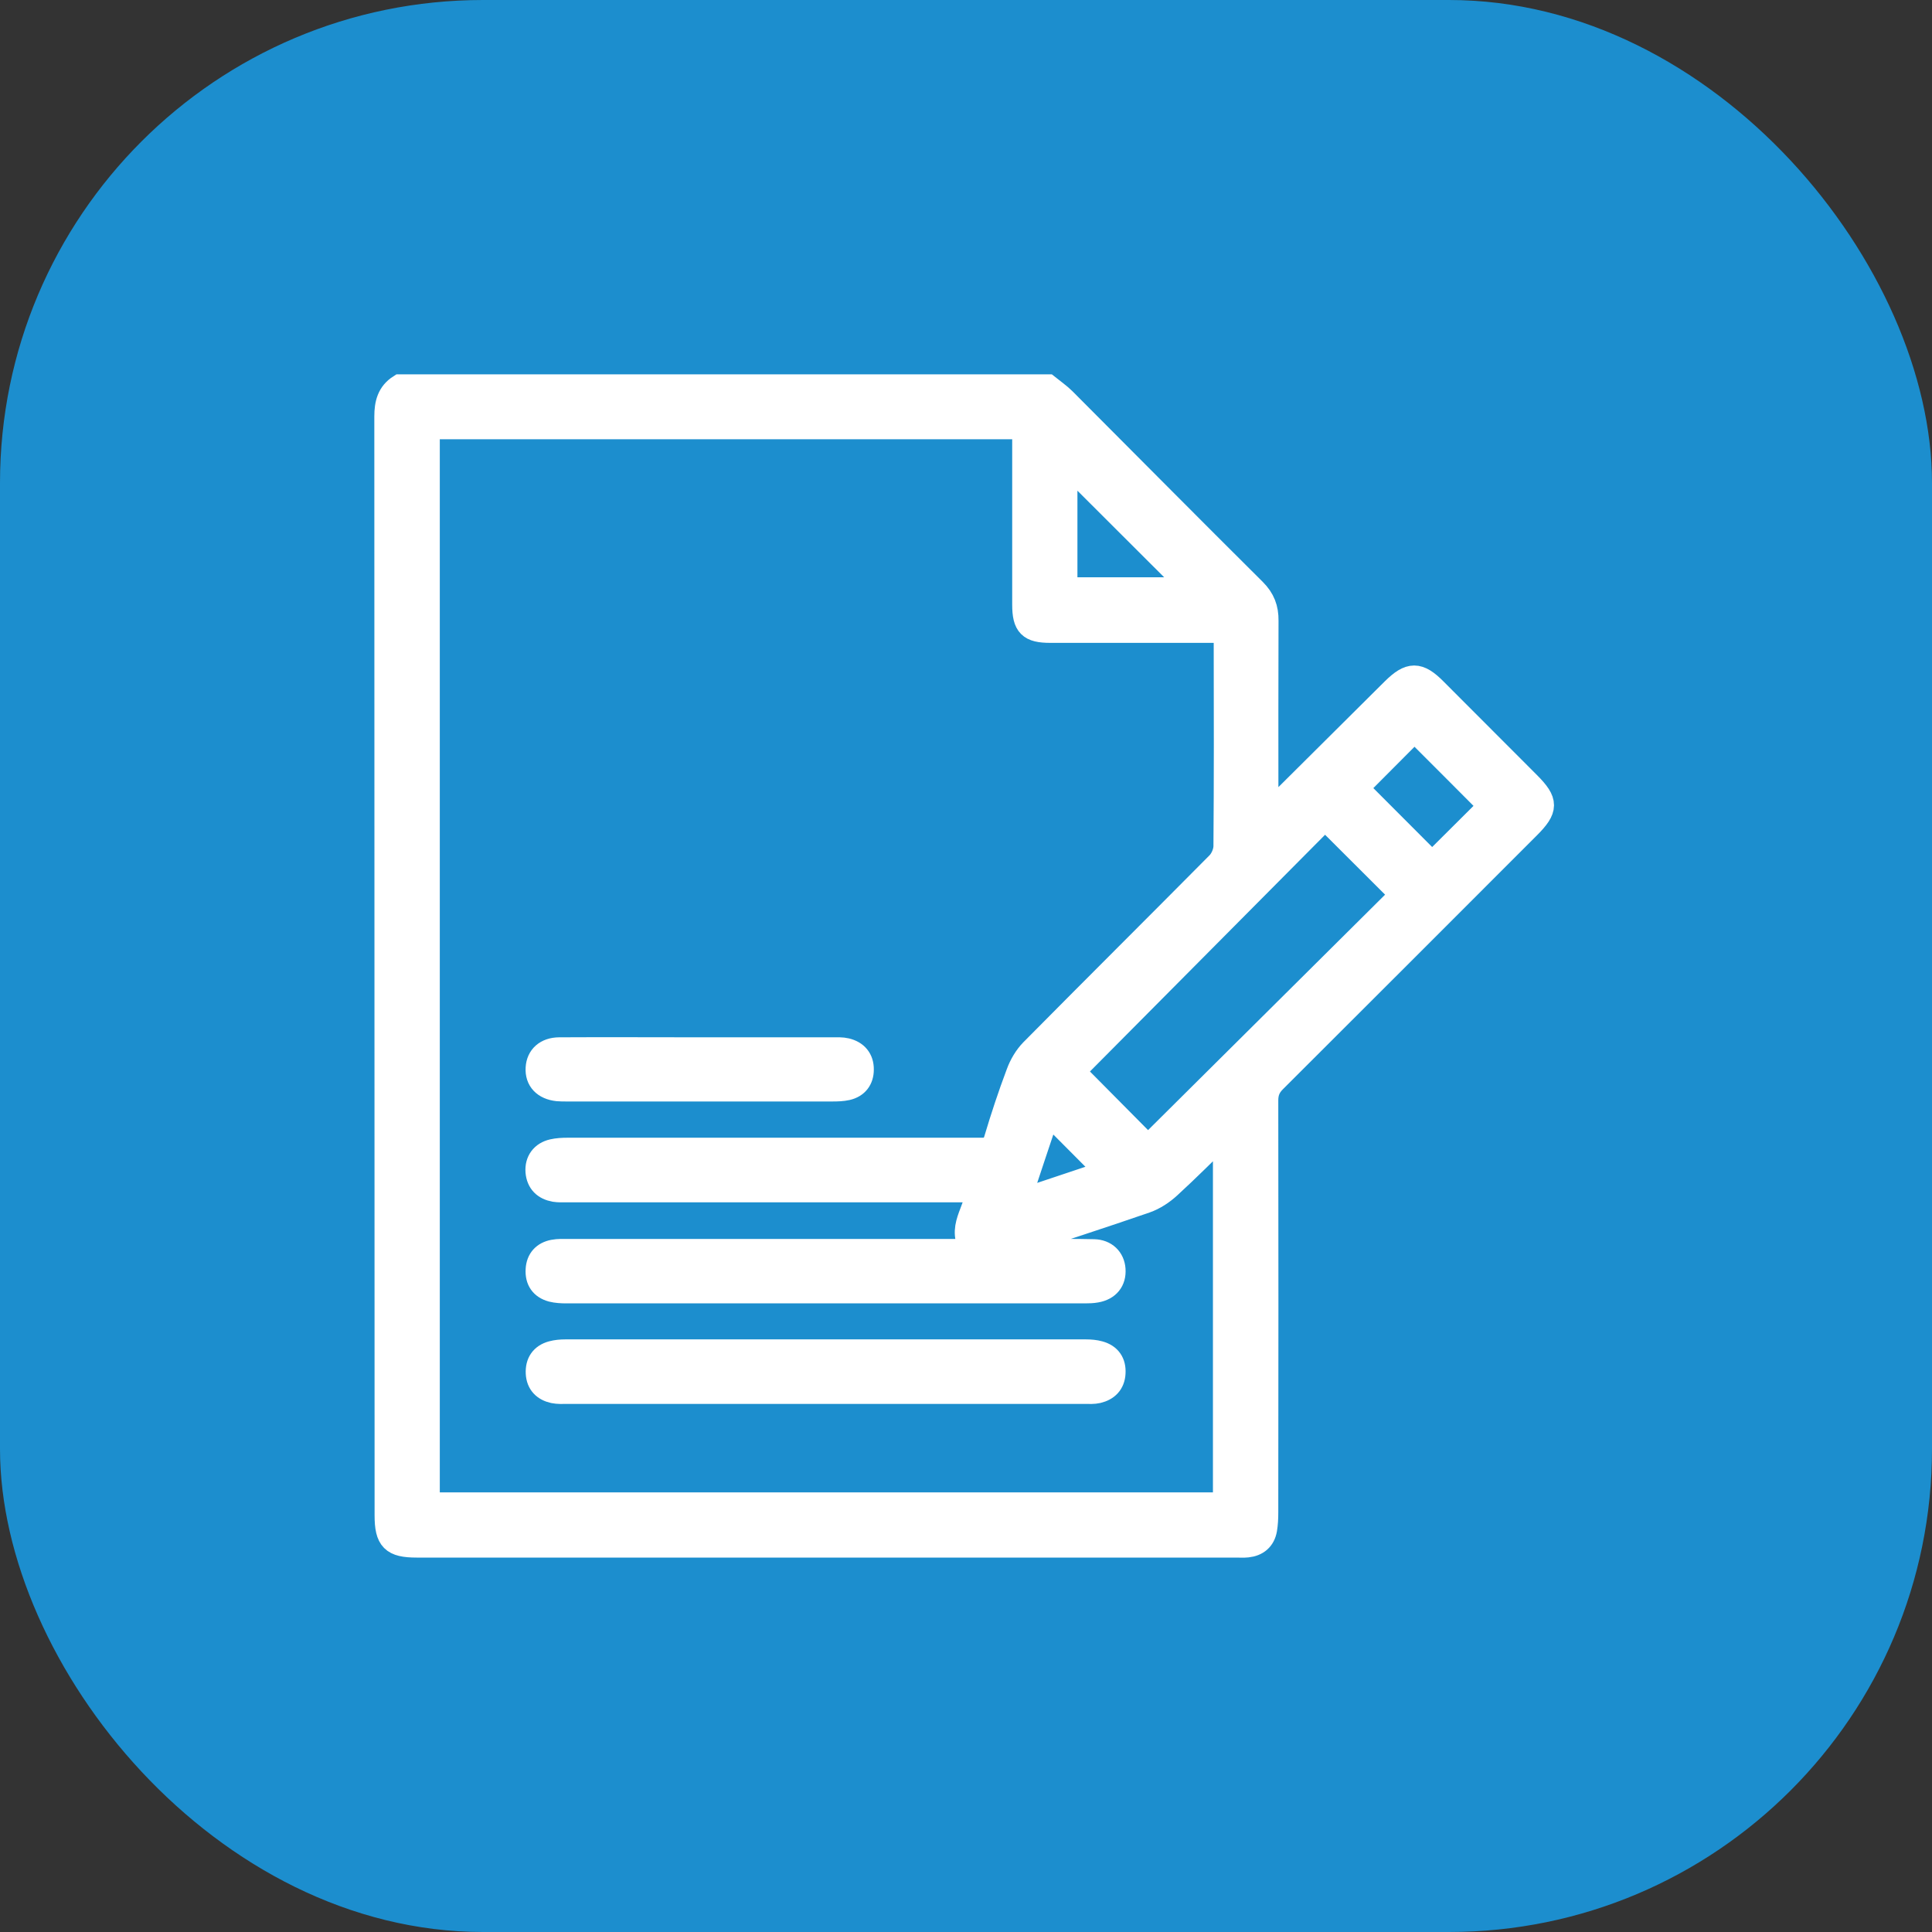
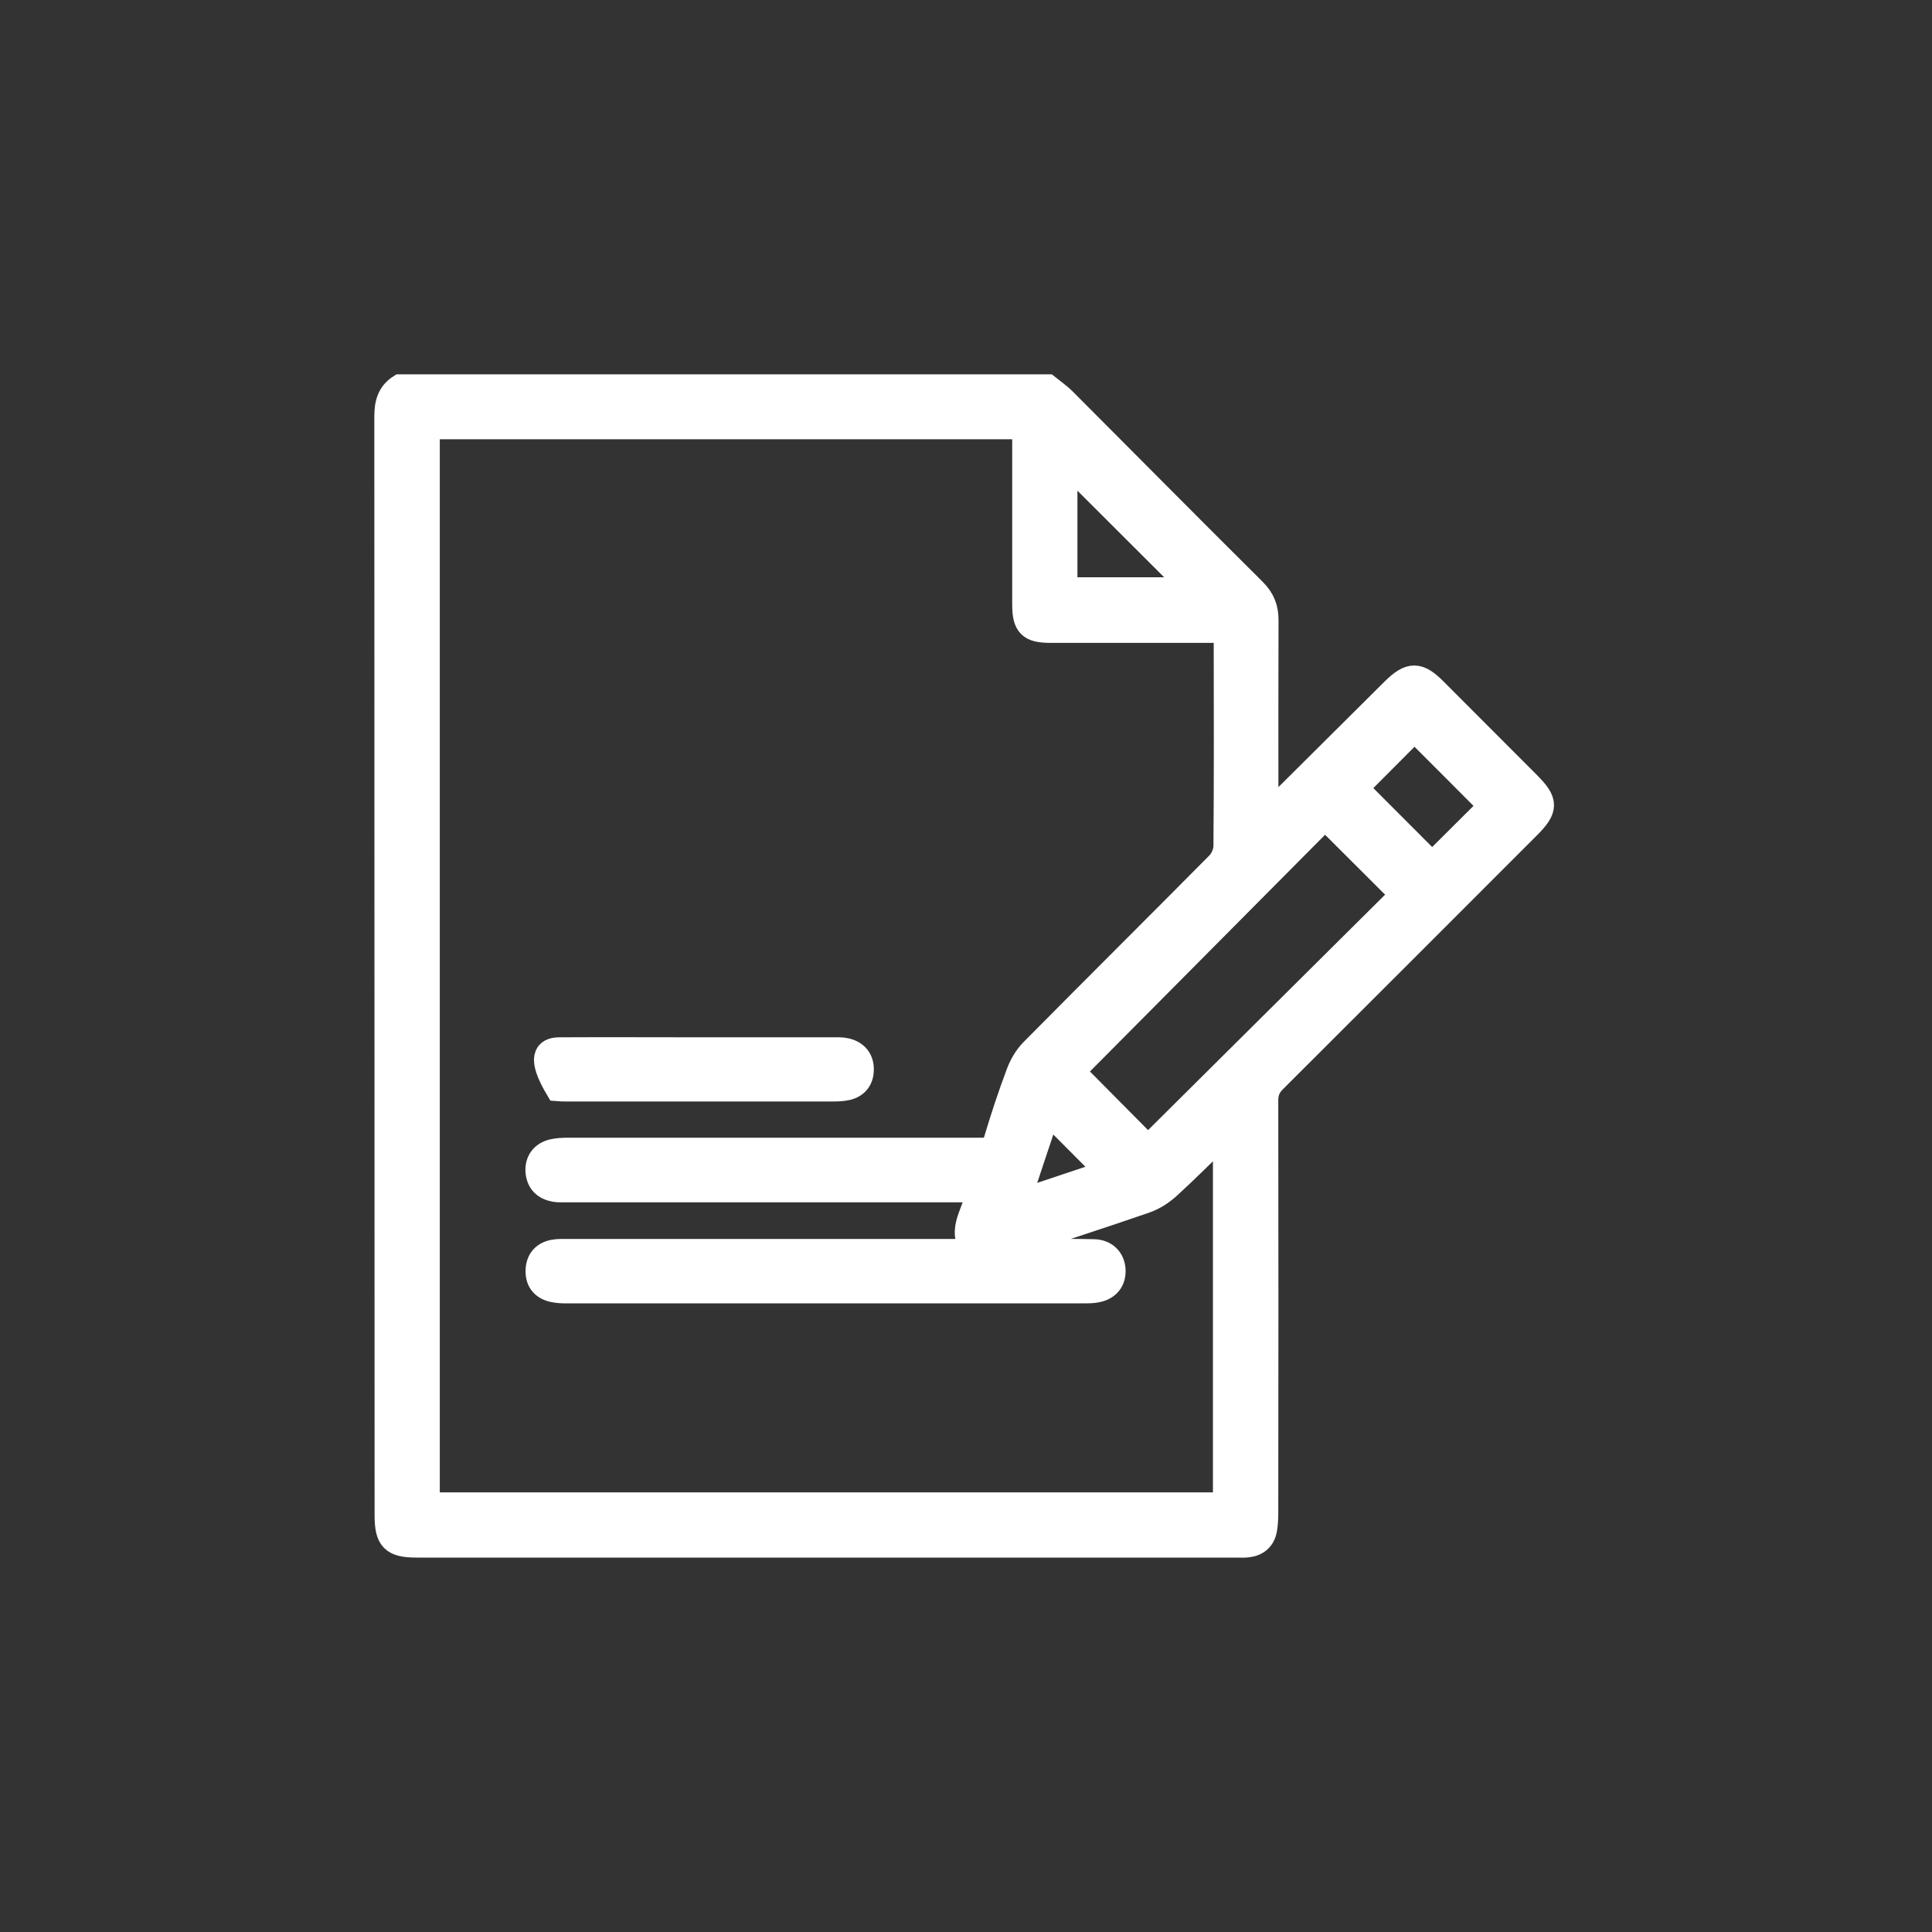
<svg xmlns="http://www.w3.org/2000/svg" width="80" height="80" viewBox="0 0 80 80" fill="none">
  <rect x="0" y="0" width="80" height="80" fill="#333333" stroke="none" />
-   <rect width="80" height="80" rx="20" fill="#1C8ECE" />
  <path d="M43.377 16C43.605 16.184 43.853 16.352 44.059 16.558C46.685 19.189 49.301 21.832 51.938 24.452C52.301 24.815 52.447 25.2 52.441 25.703C52.431 28.189 52.436 30.669 52.436 33.154C52.436 33.322 52.436 33.49 52.436 33.766C52.631 33.587 52.755 33.479 52.869 33.365C54.477 31.768 56.08 30.17 57.688 28.573C58.381 27.885 58.739 27.885 59.421 28.573C60.715 29.867 62.004 31.161 63.298 32.456C64.034 33.197 64.034 33.49 63.282 34.242C59.778 37.746 56.28 41.249 52.772 44.747C52.533 44.985 52.431 45.224 52.431 45.565C52.441 51.25 52.436 56.936 52.431 62.627C52.431 62.859 52.42 63.098 52.382 63.325C52.311 63.731 52.046 63.948 51.645 63.991C51.488 64.007 51.331 63.996 51.18 63.996C39.868 63.996 28.557 63.996 17.251 63.996C16.26 63.996 16.011 63.747 16.011 62.746C16.005 47.584 16.005 32.412 16 17.245C16 16.726 16.103 16.292 16.563 16C25.497 16 34.437 16 43.377 16ZM17.711 17.695V62.296H50.725V46.897C49.94 47.66 49.193 48.413 48.413 49.127C48.137 49.382 47.795 49.609 47.438 49.734C45.624 50.362 43.799 50.947 41.98 51.553C41.828 51.602 41.682 51.672 41.536 51.732C41.996 51.802 42.429 51.802 42.863 51.802C43.675 51.802 44.487 51.792 45.299 51.813C45.77 51.824 46.074 52.127 46.106 52.56C46.139 53.026 45.884 53.351 45.391 53.438C45.24 53.465 45.083 53.47 44.926 53.47C37.767 53.47 30.614 53.47 23.456 53.47C23.256 53.47 23.045 53.459 22.855 53.411C22.438 53.297 22.238 53.005 22.265 52.571C22.287 52.16 22.525 51.905 22.92 51.83C23.115 51.792 23.326 51.802 23.526 51.802C28.947 51.802 34.372 51.802 39.792 51.802H40.328C39.581 50.866 40.502 50.124 40.459 49.285H40.172C34.611 49.285 29.044 49.285 23.483 49.285C23.31 49.285 23.137 49.295 22.969 49.268C22.557 49.193 22.297 48.954 22.259 48.516C22.227 48.088 22.46 47.763 22.893 47.666C23.088 47.622 23.294 47.611 23.494 47.611C29.212 47.611 34.93 47.611 40.648 47.611C40.978 47.611 41.135 47.536 41.238 47.194C41.514 46.269 41.818 45.348 42.159 44.444C42.283 44.103 42.484 43.761 42.733 43.507C45.294 40.919 47.877 38.352 50.438 35.769C50.611 35.596 50.741 35.293 50.746 35.049C50.768 32.239 50.763 29.423 50.757 26.613C50.757 26.461 50.746 26.31 50.736 26.12C50.53 26.12 50.362 26.12 50.194 26.12C47.958 26.12 45.727 26.12 43.491 26.12C42.641 26.12 42.413 25.893 42.413 25.037C42.413 22.758 42.413 20.473 42.413 18.193C42.413 18.03 42.413 17.868 42.413 17.689H17.711V17.695ZM54.867 33.858C51.358 37.394 47.861 40.913 44.428 44.368C45.462 45.408 46.534 46.49 47.536 47.503C51.028 44.032 54.548 40.534 58.062 37.047C57.001 35.986 55.928 34.919 54.867 33.858ZM58.571 30.214C57.77 31.021 56.946 31.849 56.161 32.634C57.196 33.668 58.262 34.735 59.302 35.78C60.103 34.984 60.926 34.161 61.722 33.371C60.683 32.325 59.616 31.259 58.571 30.214ZM44.114 24.404H49.414C47.66 22.649 45.879 20.873 44.114 19.113V24.404ZM45.868 48.532C45.039 47.698 44.222 46.88 43.399 46.052C43.003 47.232 42.592 48.462 42.159 49.772C43.474 49.333 44.709 48.922 45.868 48.532Z" fill="white" stroke="white" />
-   <path d="M34.166 57.634C30.604 57.634 27.046 57.634 23.483 57.634C23.294 57.634 23.104 57.645 22.925 57.607C22.535 57.52 22.292 57.277 22.27 56.865C22.248 56.437 22.444 56.14 22.86 56.026C23.039 55.977 23.229 55.961 23.413 55.961C30.598 55.961 37.783 55.961 44.964 55.961C45.148 55.961 45.343 55.977 45.516 56.026C45.933 56.14 46.133 56.432 46.106 56.86C46.084 57.271 45.841 57.515 45.451 57.607C45.288 57.645 45.11 57.634 44.936 57.634C41.346 57.634 37.751 57.634 34.161 57.634H34.166Z" fill="white" stroke="white" />
-   <path d="M29.001 43.453C30.826 43.453 32.651 43.453 34.481 43.453C34.67 43.453 34.86 43.442 35.038 43.485C35.45 43.583 35.688 43.864 35.683 44.287C35.683 44.687 35.472 44.969 35.071 45.061C34.876 45.104 34.67 45.11 34.465 45.11C30.799 45.11 27.128 45.11 23.462 45.11C23.337 45.11 23.213 45.11 23.088 45.099C22.541 45.039 22.233 44.715 22.265 44.222C22.292 43.761 22.617 43.458 23.153 43.453C25.102 43.442 27.057 43.453 29.006 43.453H29.001Z" fill="white" stroke="white" />
+   <path d="M29.001 43.453C30.826 43.453 32.651 43.453 34.481 43.453C34.67 43.453 34.86 43.442 35.038 43.485C35.45 43.583 35.688 43.864 35.683 44.287C35.683 44.687 35.472 44.969 35.071 45.061C34.876 45.104 34.67 45.11 34.465 45.11C30.799 45.11 27.128 45.11 23.462 45.11C23.337 45.11 23.213 45.11 23.088 45.099C22.292 43.761 22.617 43.458 23.153 43.453C25.102 43.442 27.057 43.453 29.006 43.453H29.001Z" fill="white" stroke="white" />
</svg>